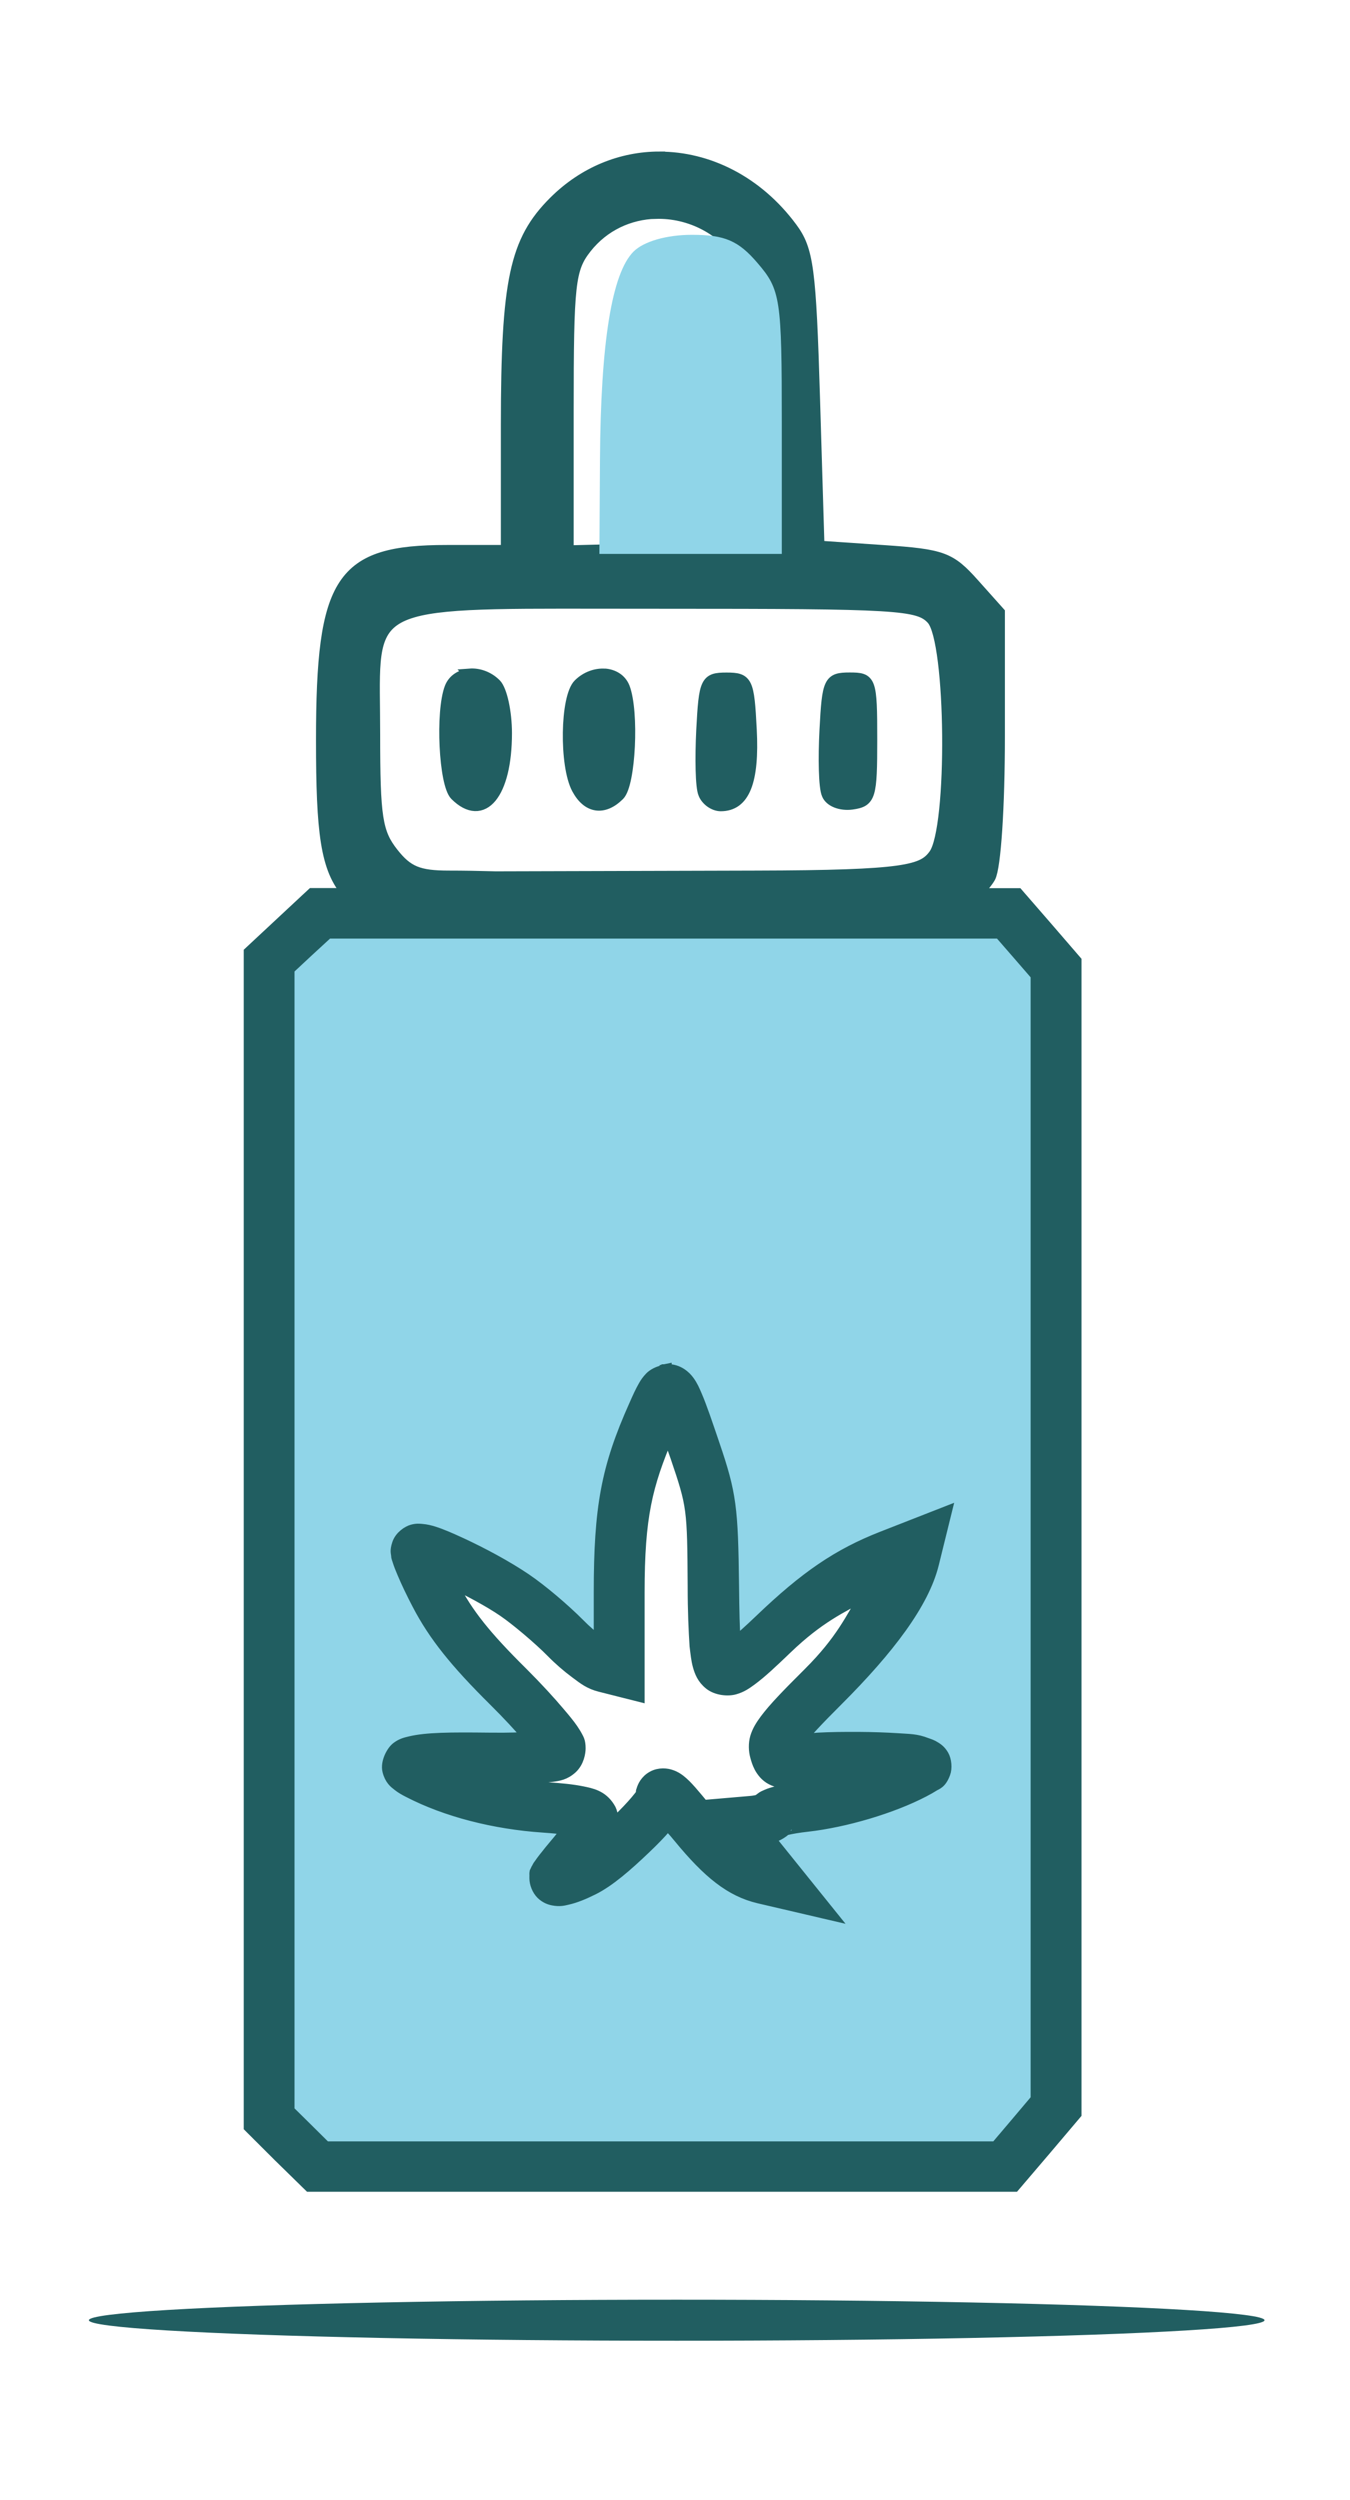
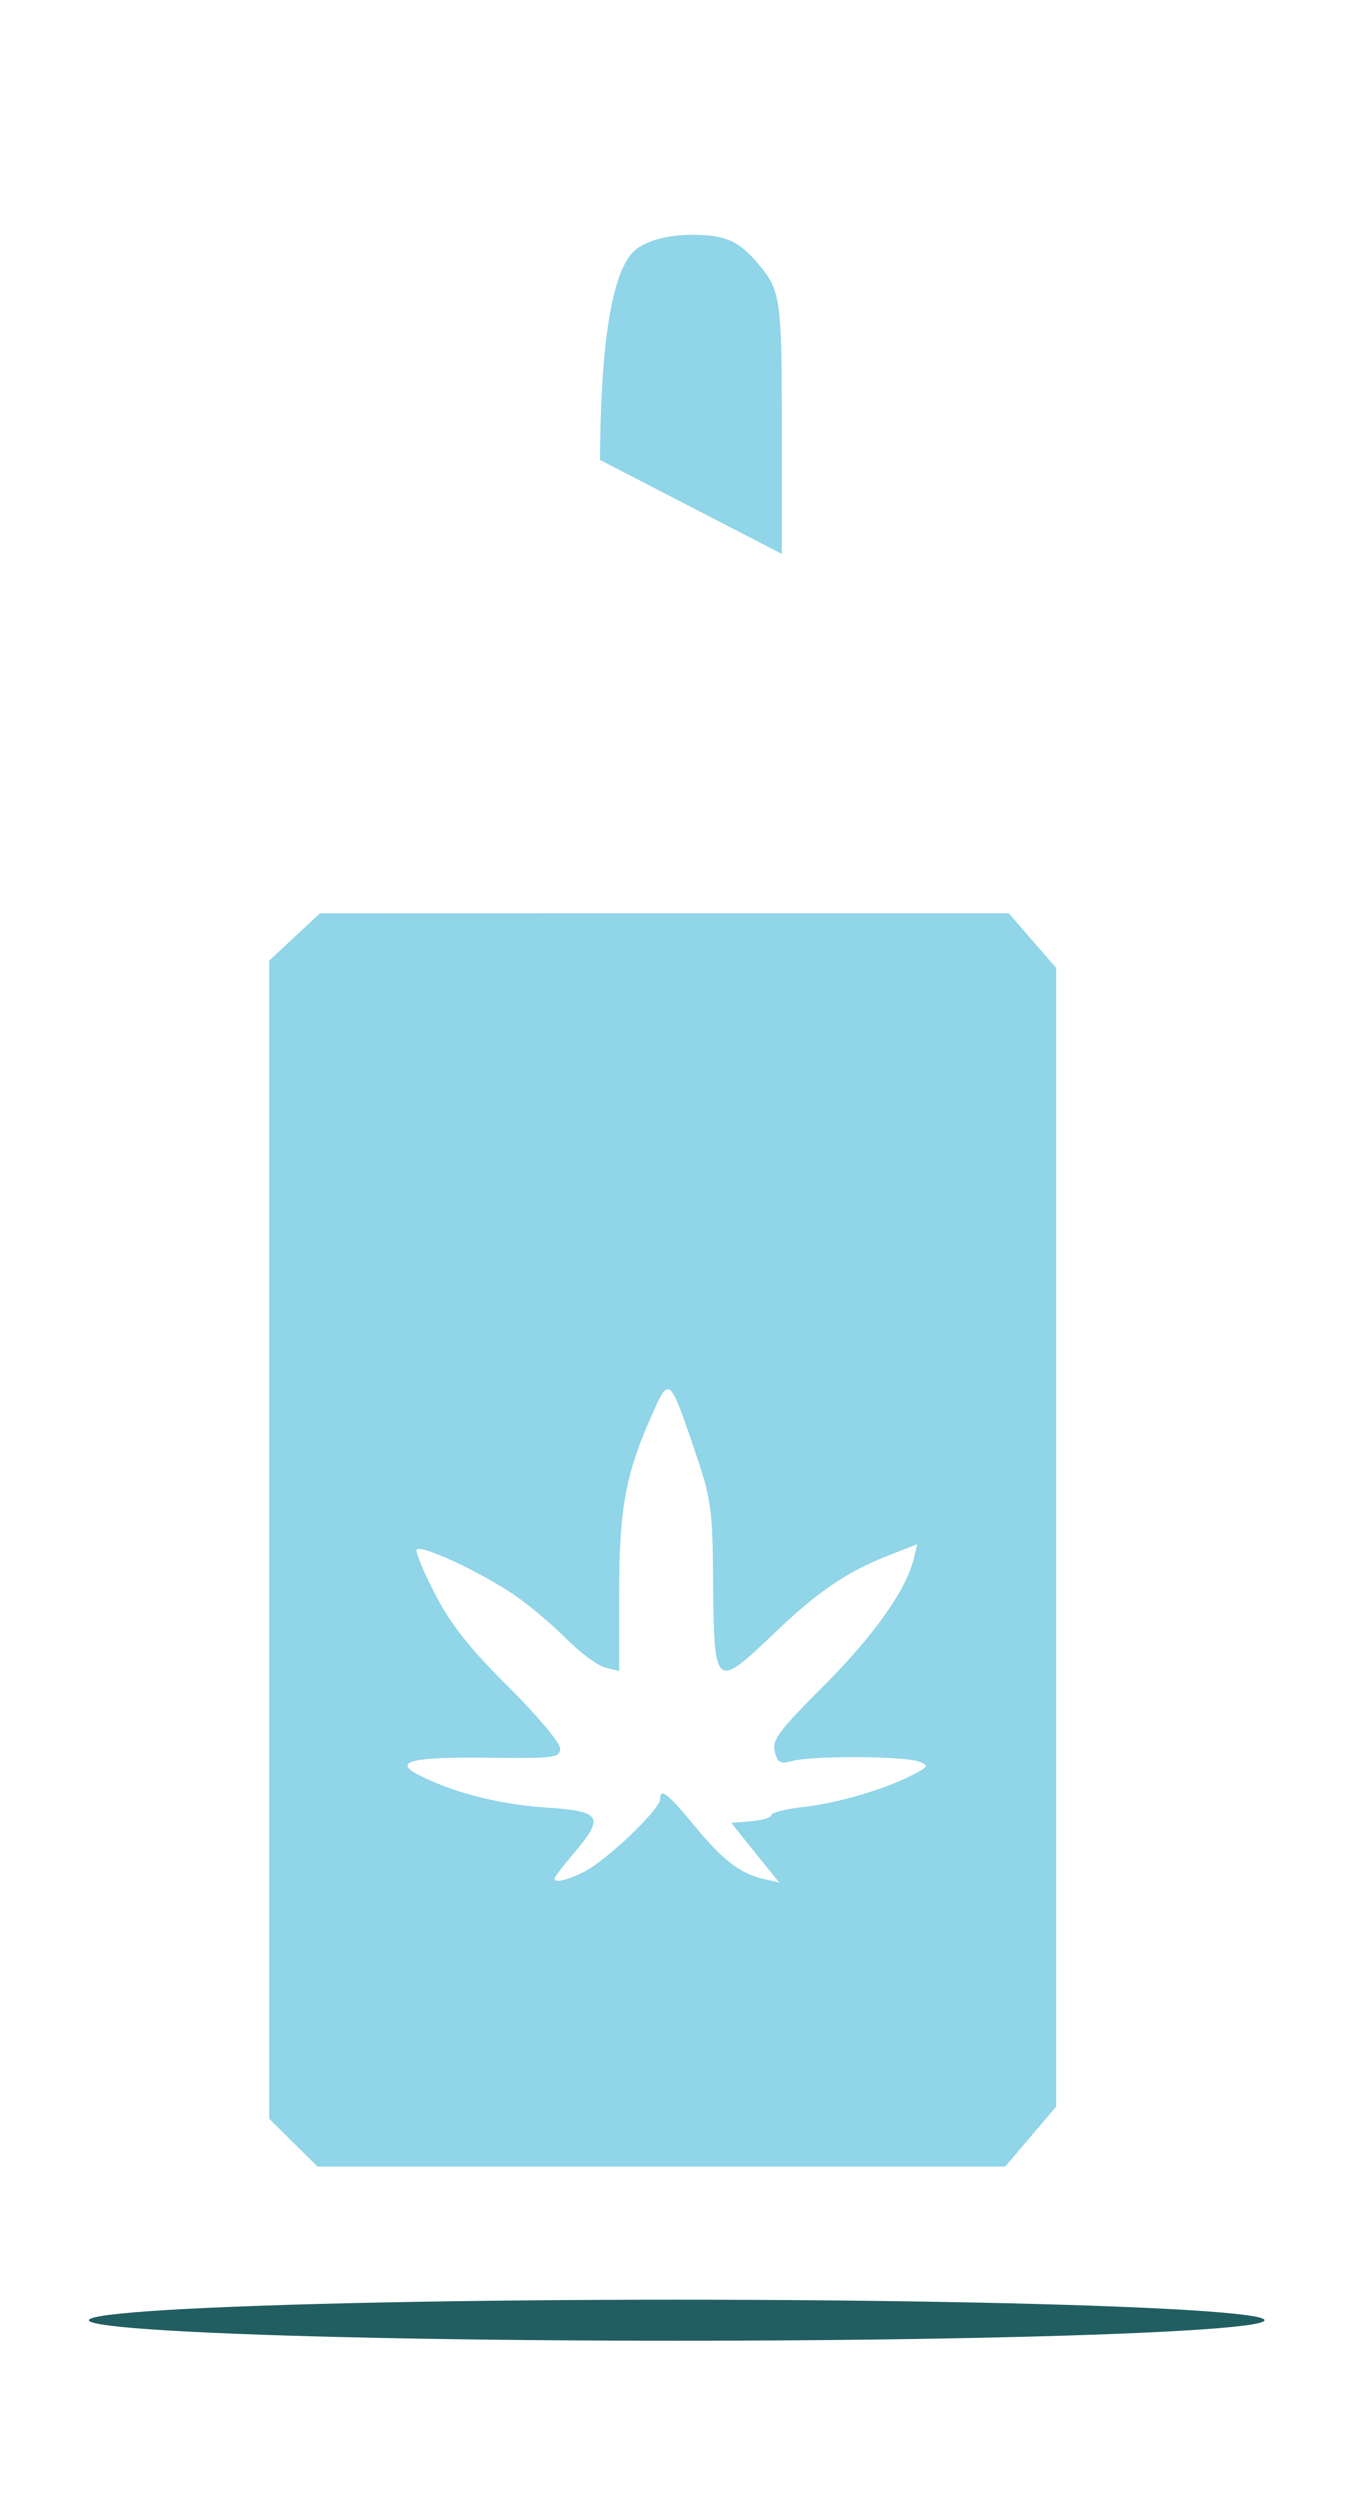
<svg xmlns="http://www.w3.org/2000/svg" xmlns:ns1="http://www.inkscape.org/namespaces/inkscape" xmlns:ns2="http://sodipodi.sourceforge.net/DTD/sodipodi-0.dtd" width="17.237mm" height="31.905mm" viewBox="0 0 17.237 31.905" version="1.1" id="svg1" ns1:version="1.3 (0e150ed6c4, 2023-07-21)" ns2:docname="deals_icon_cbd.svg">
  <ns2:namedview id="namedview1" pagecolor="#ffffff" bordercolor="#000000" borderopacity="0.25" ns1:showpageshadow="2" ns1:pageopacity="0.0" ns1:pagecheckerboard="0" ns1:deskcolor="#d1d1d1" ns1:document-units="mm" ns1:zoom="1" ns1:cx="108.5" ns1:cy="292.5" ns1:window-width="1920" ns1:window-height="1051" ns1:window-x="1920" ns1:window-y="0" ns1:window-maximized="1" ns1:current-layer="layer1" />
  <defs id="defs1" />
  <g ns1:label="Layer 1" ns1:groupmode="layer" id="layer1" transform="translate(-76.443,-71.274)">
    <g id="g19" transform="matrix(1.831,0,0,1.831,-533.187,-613.001)">
      <g id="g247" transform="matrix(0.657,0,0,0.651,-870.797,225.471)" style="stroke-width:0.481">
        <g id="g246">
          <path style="color:#000000;fill:#90d5e8;fill-opacity:1;-inkscape-stroke:none" d="m 1835.581,237.498 -0.269,0.253 -0.269,0.253 v 6.199 6.199 l 0.256,0.256 0.257,0.256 h 3.649 3.65 l 0.271,-0.321 0.27,-0.321 v -6.095 -6.095 l -0.252,-0.293 -0.251,-0.292 h -3.655 z m 3.69,5.094 c 0.065,-0.004 0.132,0.189 0.29,0.66 0.177,0.527 0.189,0.614 0.194,1.446 0.011,1.094 0.025,1.109 0.639,0.516 0.47,-0.455 0.779,-0.667 1.227,-0.844 l 0.301,-0.119 -0.04,0.164 c -0.081,0.332 -0.431,0.827 -0.963,1.363 -0.464,0.467 -0.54,0.571 -0.51,0.693 0.03,0.122 0.06,0.137 0.192,0.1 0.209,-0.057 1.188,-0.052 1.336,0.007 0.11,0.043 0.106,0.052 -0.051,0.136 -0.299,0.158 -0.796,0.307 -1.16,0.349 -0.194,0.022 -0.353,0.062 -0.353,0.088 0,0.026 -0.096,0.056 -0.213,0.066 l -0.213,0.018 0.255,0.32 0.255,0.319 -0.175,-0.041 c -0.244,-0.058 -0.428,-0.203 -0.73,-0.573 -0.279,-0.342 -0.36,-0.405 -0.36,-0.278 0,0.109 -0.573,0.66 -0.809,0.778 -0.182,0.091 -0.312,0.121 -0.312,0.071 v -5.9e-4 c 0,-0.013 0.092,-0.135 0.206,-0.271 0.331,-0.396 0.297,-0.449 -0.309,-0.49 -0.489,-0.033 -0.981,-0.161 -1.344,-0.351 -0.271,-0.142 -0.066,-0.191 0.754,-0.181 0.697,0.008 0.753,4.2e-4 0.753,-0.1 0,-0.06 -0.247,-0.357 -0.549,-0.659 -0.401,-0.401 -0.609,-0.665 -0.771,-0.979 -0.122,-0.236 -0.214,-0.455 -0.203,-0.487 0.023,-0.071 0.665,0.228 1.039,0.484 0.153,0.105 0.399,0.314 0.546,0.464 0.147,0.15 0.334,0.29 0.416,0.311 l 0.149,0.038 v -0.839 c 0,-0.899 0.066,-1.269 0.354,-1.919 0.071,-0.161 0.115,-0.256 0.159,-0.258 z" id="path245" />
-           <path id="path246" style="color:#000000;fill:#215e61;fill-opacity:1;stroke:#215e61;stroke-width:0.118;stroke-dasharray:none;stroke-opacity:1" d="m 1839.184,229.401 c -0.402,6.7e-4 -0.799,0.158 -1.118,0.479 -0.414,0.418 -0.504,0.841 -0.505,2.39 v 1.343 h -0.633 c -1.129,0 -1.329,0.306 -1.329,2.03 0,0.988 0.046,1.383 0.278,1.643 h -0.378 l -0.061,0.057 -0.27,0.254 -0.336,0.316 v 6.289 6.288 l 0.316,0.318 0.321,0.317 h 3.736 3.748 l 0.334,-0.395 0.319,-0.38 v -6.172 -6.172 l -0.302,-0.353 -0.315,-0.366 h -0.441 c 0.066,-0.063 0.12,-0.127 0.146,-0.175 0.057,-0.107 0.099,-0.756 0.099,-1.512 v -1.324 l -0.272,-0.307 c -0.25,-0.282 -0.329,-0.312 -0.958,-0.355 l -0.685,-0.047 -0.047,-1.572 c -0.042,-1.405 -0.068,-1.601 -0.242,-1.838 -0.366,-0.498 -0.888,-0.756 -1.405,-0.755 z m -0.039,0.603 c 0.357,-0.011 0.724,0.166 0.937,0.516 0.171,0.282 0.188,0.444 0.166,1.678 l -0.024,1.367 -1.004,0.026 -1.004,0.026 v -1.498 c 0,-1.367 0.017,-1.52 0.191,-1.744 0.189,-0.242 0.461,-0.364 0.739,-0.372 z m -0.997,4.173 c 0.31,-2e-5 0.668,0.001 1.081,0.001 2.492,0 2.707,0.013 2.85,0.172 0.209,0.233 0.226,2.237 0.022,2.519 -0.121,0.167 -0.288,0.226 -1.892,0.23 l -2.761,0.008 c -0.177,-0.005 -0.349,-0.008 -0.497,-0.008 -0.323,7e-5 -0.44,-0.049 -0.595,-0.248 -0.169,-0.217 -0.194,-0.379 -0.194,-1.272 0,-1.32 -0.179,-1.402 1.988,-1.402 z m -0.975,0.76 c -0.093,0.007 -0.175,0.056 -0.209,0.144 -0.099,0.259 -0.061,1.033 0.055,1.151 0.292,0.294 0.542,-0.011 0.542,-0.663 0,-0.226 -0.051,-0.462 -0.113,-0.525 -0.079,-0.08 -0.183,-0.115 -0.276,-0.108 z m 1.433,0 c -0.093,-0.007 -0.198,0.029 -0.277,0.108 -0.139,0.139 -0.149,0.869 -0.017,1.118 v 0 c 0.11,0.208 0.281,0.234 0.445,0.069 0.117,-0.118 0.154,-0.893 0.055,-1.152 -0.034,-0.088 -0.115,-0.137 -0.208,-0.144 z m 2.599,0.041 c -0.22,0 -0.235,0.034 -0.262,0.555 -0.016,0.305 -0.01,0.616 0.023,0.69 0.029,0.076 0.143,0.121 0.262,0.105 0.196,-0.028 0.21,-0.077 0.21,-0.69 0,-0.641 -0.01,-0.66 -0.234,-0.66 z m -1.308,7.3e-4 c -0.22,0 -0.235,0.034 -0.262,0.555 -0.015,0.305 -0.01,0.613 0.021,0.683 0.027,0.071 0.108,0.129 0.18,0.129 0.25,0 0.352,-0.259 0.323,-0.817 -0.026,-0.516 -0.042,-0.55 -0.262,-0.55 z m -4.231,2.73 h 3.571 3.558 l 0.188,0.218 0.201,0.234 v 6.016 6.017 l -0.221,0.264 -0.207,0.246 h -3.551 -3.563 l -0.195,-0.195 -0.194,-0.193 v -6.113 -6.108 l 0.203,-0.191 z m 3.58,4.674 v 0.007 c -0.072,0.01 -0.129,0.044 -0.158,0.074 -0.032,0.033 -0.051,0.062 -0.068,0.092 -0.035,0.061 -0.064,0.127 -0.1,0.209 -0.296,0.667 -0.373,1.094 -0.373,2.004 v 0.524 c -0.065,-0.049 -0.142,-0.115 -0.205,-0.18 -0.161,-0.164 -0.402,-0.371 -0.576,-0.49 -0.202,-0.138 -0.462,-0.278 -0.682,-0.381 -0.11,-0.051 -0.208,-0.095 -0.293,-0.122 -0.042,-0.013 -0.08,-0.023 -0.129,-0.027 -0.025,-0.002 -0.053,-0.006 -0.1,0.007 -0.047,0.013 -0.129,0.065 -0.156,0.148 -0.026,0.08 -0.01,0.1 -0.01,0.123 0,0.023 0.01,0.041 0.015,0.06 0.012,0.039 0.029,0.081 0.049,0.129 0.04,0.096 0.095,0.213 0.159,0.336 0.174,0.337 0.403,0.623 0.811,1.031 0.143,0.143 0.272,0.283 0.365,0.394 -0.102,0.003 -0.179,0.01 -0.419,0.007 -0.414,-0.005 -0.662,-0.003 -0.838,0.039 -0.044,0.011 -0.085,0.019 -0.138,0.058 -0.054,0.039 -0.119,0.162 -0.096,0.254 0.023,0.093 0.07,0.128 0.106,0.156 0.036,0.029 0.072,0.049 0.113,0.07 0.398,0.208 0.911,0.34 1.427,0.375 0.115,0.008 0.184,0.016 0.25,0.025 -0.027,0.037 -0.042,0.064 -0.088,0.119 -0.059,0.07 -0.113,0.137 -0.153,0.189 -0.02,0.026 -0.036,0.048 -0.05,0.069 -0.01,0.011 -0.014,0.022 -0.021,0.035 0,0.007 -0.01,0.012 -0.014,0.025 0,0.007 -0.01,0.015 -0.01,0.027 v 0.024 c -10e-5,2.6e-4 0,0.037 0,0.037 0,0.052 0.026,0.124 0.07,0.167 0.044,0.043 0.091,0.058 0.125,0.064 0.068,0.013 0.108,0.002 0.15,-0.008 0.085,-0.019 0.17,-0.055 0.271,-0.105 0.174,-0.087 0.364,-0.256 0.545,-0.43 0.091,-0.087 0.174,-0.172 0.239,-0.25 0,-0.003 0.01,-0.006 0.01,-0.01 0.043,0.047 0.053,0.054 0.119,0.135 0.311,0.382 0.549,0.574 0.846,0.645 l 0.769,0.181 -0.636,-0.797 -0.021,-0.026 c 0.01,-0.002 0.019,-0.003 0.027,-0.006 0.03,-0.009 0.058,-0.018 0.094,-0.041 0.013,-0.008 0.032,-0.021 0.05,-0.038 0.01,-0.002 0,-0.001 0.01,-0.003 0.051,-0.013 0.134,-0.027 0.223,-0.037 0.399,-0.045 0.899,-0.194 1.235,-0.371 0.041,-0.021 0.073,-0.04 0.105,-0.06 0.032,-0.021 0.078,-0.025 0.119,-0.135 0.021,-0.055 0.013,-0.143 -0.016,-0.193 -0.029,-0.05 -0.059,-0.07 -0.08,-0.084 -0.041,-0.027 -0.068,-0.034 -0.098,-0.045 -0.111,-0.044 -0.184,-0.04 -0.307,-0.049 -0.122,-0.008 -0.268,-0.013 -0.416,-0.014 -0.148,-7.3e-4 -0.298,9.6e-4 -0.427,0.008 -0.077,0.004 -0.131,0.016 -0.191,0.024 0.062,-0.08 0.178,-0.208 0.395,-0.426 0.545,-0.549 0.915,-1.041 1.018,-1.461 l 0.137,-0.56 -0.679,0.268 c -0.471,0.186 -0.817,0.425 -1.297,0.889 -0.12,0.116 -0.195,0.182 -0.264,0.24 -0.011,-0.132 -0.015,-0.336 -0.018,-0.606 v -0.002 c -0.01,-0.831 -0.026,-0.979 -0.205,-1.509 -0.079,-0.235 -0.135,-0.402 -0.186,-0.522 -0.025,-0.06 -0.046,-0.108 -0.082,-0.158 -0.035,-0.049 -0.113,-0.126 -0.232,-0.122 0,3.5e-4 -0.01,0.003 -0.01,0.004 v -0.006 z m 0.032,0.703 h 8e-4 c 0.028,0.08 0.044,0.123 0.082,0.234 0.176,0.523 0.178,0.549 0.183,1.379 v 0.001 c 0,0.274 0.01,0.481 0.02,0.641 0.01,0.08 0.016,0.148 0.034,0.213 0.018,0.065 0.044,0.136 0.119,0.197 0.075,0.061 0.194,0.072 0.267,0.051 0.074,-0.021 0.123,-0.056 0.177,-0.096 0.108,-0.08 0.225,-0.192 0.379,-0.341 0.331,-0.32 0.569,-0.433 0.832,-0.575 -0.154,0.258 -0.257,0.493 -0.602,0.84 -0.234,0.235 -0.371,0.378 -0.461,0.5 -0.045,0.061 -0.081,0.119 -0.102,0.188 -0.02,0.069 -0.016,0.148 0,0.205 0.01,0.037 0.02,0.072 0.042,0.115 0.022,0.043 0.064,0.1 0.125,0.131 0.121,0.063 0.21,0.027 0.287,0.006 0.011,-0.003 0.115,-0.017 0.232,-0.024 0.048,-0.003 0.109,-0.002 0.164,-0.004 -0.127,0.031 -0.243,0.093 -0.349,0.105 -0.105,0.012 -0.2,0.029 -0.278,0.049 -0.039,0.01 -0.071,0.019 -0.107,0.035 -0.018,0.008 -0.038,0.015 -0.066,0.037 0,0.004 -0.012,0.013 -0.018,0.018 -0.021,0.005 -0.052,0.012 -0.092,0.015 l -0.496,0.043 c -0.093,-0.112 -0.173,-0.214 -0.248,-0.272 -0.024,-0.018 -0.05,-0.037 -0.094,-0.052 -0.043,-0.016 -0.124,-0.027 -0.197,0.014 -0.073,0.041 -0.102,0.106 -0.113,0.146 -0.01,0.02 -2e-4,0.032 -0.01,0.047 -0.01,0.013 -0.027,0.035 -0.051,0.064 -0.05,0.06 -0.125,0.14 -0.207,0.219 -0.015,0.015 -0.025,0.018 -0.041,0.033 0,-0.057 -2e-4,-0.125 -0.037,-0.18 -0.079,-0.125 -0.188,-0.146 -0.291,-0.167 -0.103,-0.021 -0.225,-0.033 -0.379,-0.043 -0.158,-0.011 -0.278,-0.082 -0.432,-0.113 0.201,0.002 0.395,0.006 0.495,-0.008 0.068,-0.009 0.136,-0.019 0.209,-0.086 0.073,-0.067 0.088,-0.17 0.088,-0.214 0,-0.08 -0.02,-0.102 -0.033,-0.129 -0.014,-0.027 -0.03,-0.051 -0.047,-0.077 -0.034,-0.05 -0.079,-0.105 -0.132,-0.168 -0.105,-0.126 -0.245,-0.28 -0.4,-0.436 -0.395,-0.394 -0.582,-0.634 -0.732,-0.926 -0.01,-0.014 -0.01,-0.025 -0.018,-0.039 0.185,0.09 0.396,0.203 0.547,0.307 0.133,0.091 0.381,0.302 0.513,0.438 0.082,0.084 0.173,0.163 0.258,0.226 0.085,0.064 0.144,0.112 0.258,0.141 l 0.412,0.105 v -1.111 c 0,-0.816 0.083,-1.144 0.308,-1.683 z" />
        </g>
      </g>
-       <path style="fill:#90d5e8;fill-opacity:1;stroke:none;stroke-width:0.079;stroke-linecap:round;stroke-linejoin:round;stroke-dasharray:none;stroke-opacity:0.816;paint-order:stroke fill markers" d="m 337.133,376.922 c 0.005,-0.821 0.083,-1.301 0.234,-1.452 0.071,-0.071 0.231,-0.117 0.407,-0.117 0.229,0 0.325,0.041 0.458,0.197 0.16,0.186 0.169,0.248 0.169,1.112 v 0.915 h -0.636 -0.636 z" id="path290" />
+       <path style="fill:#90d5e8;fill-opacity:1;stroke:none;stroke-width:0.079;stroke-linecap:round;stroke-linejoin:round;stroke-dasharray:none;stroke-opacity:0.816;paint-order:stroke fill markers" d="m 337.133,376.922 c 0.005,-0.821 0.083,-1.301 0.234,-1.452 0.071,-0.071 0.231,-0.117 0.407,-0.117 0.229,0 0.325,0.041 0.458,0.197 0.16,0.186 0.169,0.248 0.169,1.112 v 0.915 z" id="path290" />
      <ellipse style="fill:#215e61;fill-opacity:1;stroke:none;stroke-width:0.373;stroke-linecap:round;stroke-linejoin:round;stroke-dasharray:none;stroke-opacity:0.816;paint-order:stroke fill markers" id="ellipse290" cx="337.668" cy="389.887" rx="4.099" ry="0.143" />
    </g>
  </g>
</svg>